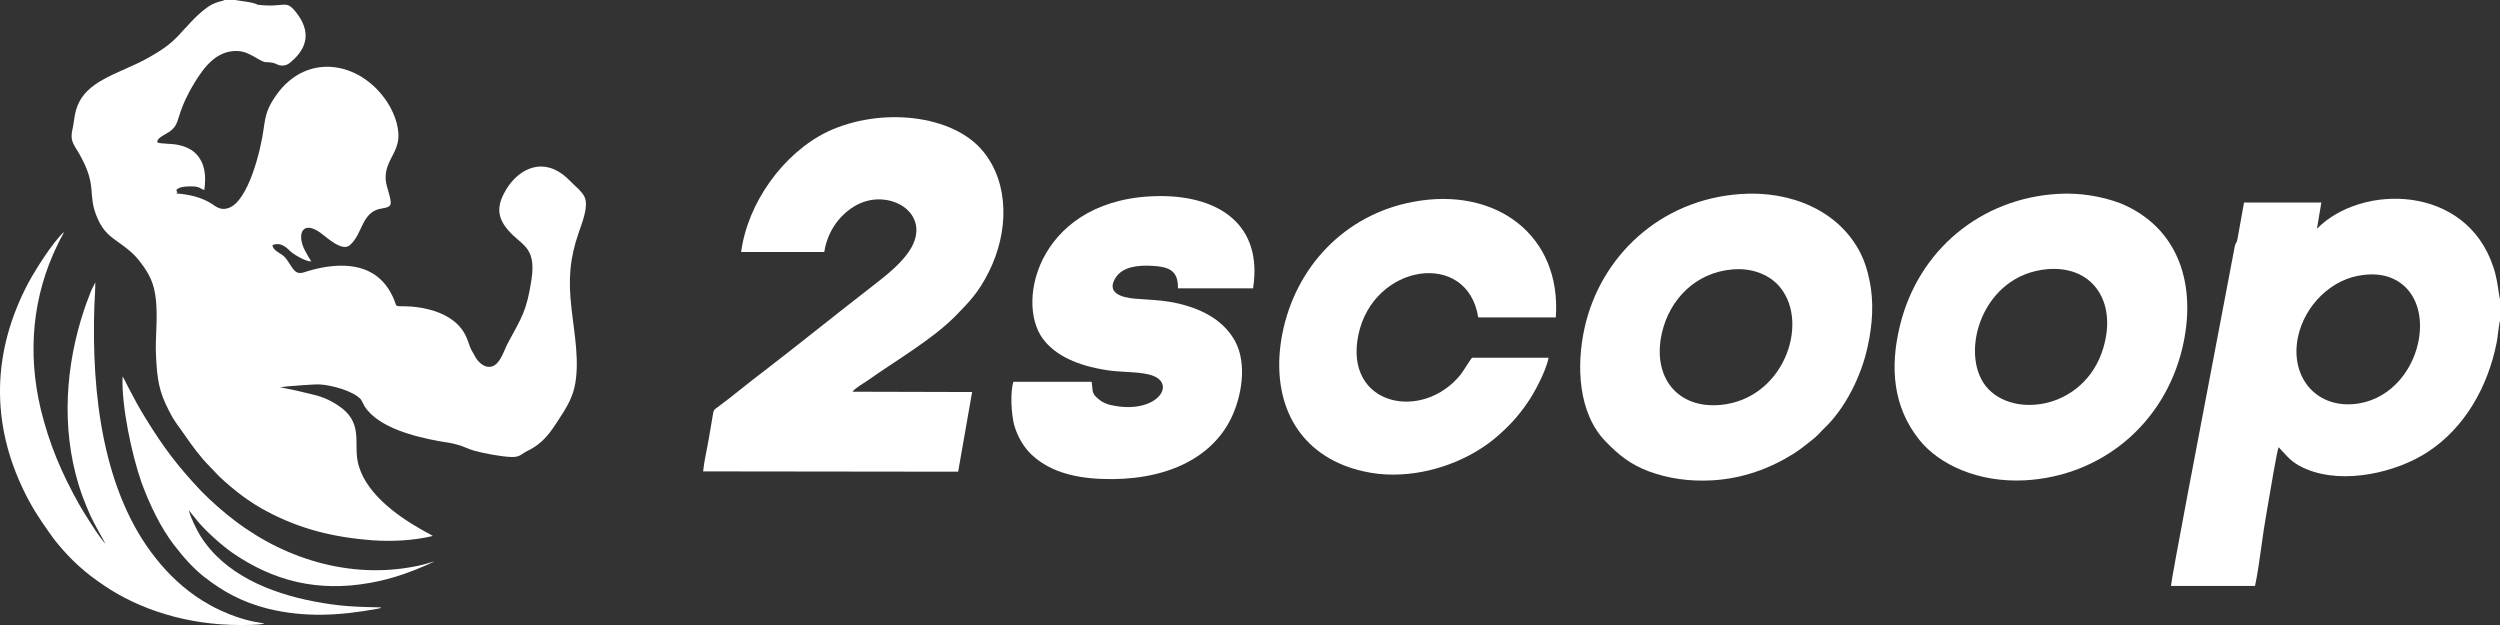
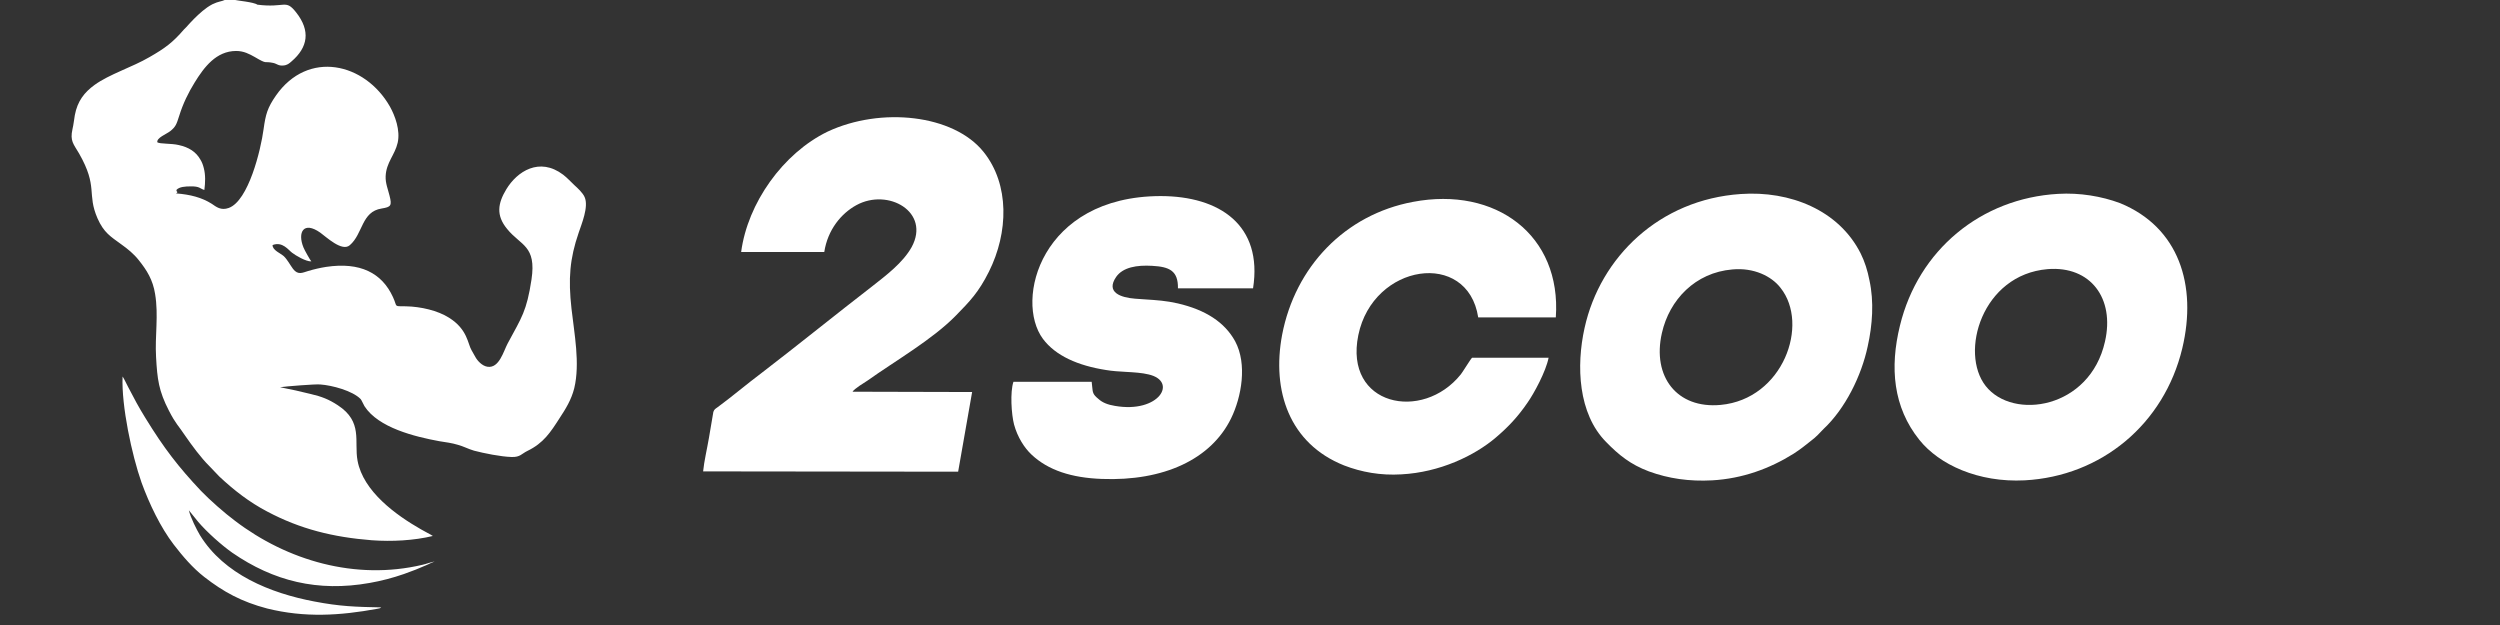
<svg xmlns="http://www.w3.org/2000/svg" width="4388" height="1097" viewBox="0 0 4388 1097" fill="none">
  <rect x="0" y="0" width="4388" height="1097" fill="#333333" stroke="none" />
  <g clip-path="url(#clip0_304_54)">
-     <path d="M421.155 1096.99C434.758 1096.99 451.272 1096.99 464.39 1094.82C456.373 1091.69 433.3 1092.65 386.665 1071.19C375.005 1065.89 364.075 1059.62 353.875 1053.35C323.269 1034.07 295.825 1008.27 273.965 980.542C180.938 864.577 160.292 692.194 165.636 536.447C166.121 523.427 167.336 508.721 167.336 495.943C167.336 495.943 166.85 495.943 166.85 496.426L161.506 507.033C159.806 511.132 157.863 514.988 156.649 519.087C153.491 527.526 150.334 535.241 147.662 543.679C114.872 641.806 107.585 750.297 137.703 849.869C143.533 869.397 150.819 886.998 158.835 905.32C165.15 919.064 184.824 953.539 185.31 954.746C174.865 944.377 145.719 897.605 138.432 884.587C107.828 829.616 86.696 780.192 71.394 717.75C48.077 619.142 56.578 520.051 101.513 428.437C103.213 424.819 105.156 421.203 106.856 417.828C108.556 414.212 111.471 410.596 112.2 407.221C92.526 425.062 61.436 474.726 49.777 496.426C-14.103 617.214 -16.289 741.858 42.005 861.683C55.121 888.926 68.48 909.419 85.239 933.047C90.583 940.521 95.926 948.236 101.756 954.987C125.073 983.194 149.362 1005.37 182.152 1027.31C244.331 1069.75 328.37 1096.99 421.155 1096.99Z" fill="white" />
    <path d="M669.105 1066.12C623.685 1065.16 597.212 1064.43 551.79 1055.75C474.067 1041.04 393.185 1008.02 350.923 939.304C345.092 929.418 334.404 908.443 331.489 895.665L348.007 916.16C363.308 934.001 388.569 956.662 407.756 970.164C480.139 1020.07 557.863 1039.36 648.703 1023.2C669.348 1019.59 689.51 1014.28 708.939 1007.53C722.785 1002.71 736.873 997.167 749.743 991.38C752.416 989.933 760.918 986.076 762.861 985.593C758.245 986.076 747.075 990.175 741.246 991.38C623.928 1019.11 504.184 983.906 412.614 914.229C394.157 900.487 368.165 877.583 352.866 861.67C313.275 819.721 287.769 786.69 255.222 733.65C243.564 714.845 235.063 698.932 225.105 679.644C222.432 674.824 217.819 664.455 215.146 660.839C212.96 712.193 231.419 798.745 248.421 846.964C262.024 884.334 281.698 925.562 305.015 955.938C320.802 976.431 337.805 996.443 358.452 1012.6C392.212 1038.88 424.031 1056.23 468.966 1068.05C535.031 1084.44 596.725 1080.59 662.304 1068.53C665.947 1068.05 667.405 1067.57 669.105 1066.12ZM412.857 0H394.4C389.056 2.652 383.71 2.17 372.78 7.474C365.979 11.09 361.121 14.707 355.779 19.046C344.607 28.449 336.105 37.37 326.633 47.978C325.175 49.424 324.445 50.148 322.987 51.594C303.558 74.257 289.712 84.624 262.266 100.295C231.662 118.136 192.072 130.191 166.082 148.996C148.109 162.015 135.964 177.445 131.349 202.037C129.892 210.475 129.163 218.432 127.22 226.63C122.605 247.603 128.92 252.426 138.879 269.543C172.64 328.853 151.995 339.22 171.183 383.34C182.356 408.413 193.772 414.923 212.96 428.906C224.133 436.863 235.063 445.783 243.564 456.633C257.895 474.474 268.34 491.35 272.224 515.942C278.54 553.793 271.74 589.235 273.924 626.604C276.109 665.902 278.54 685.914 296.514 720.872C308.659 744.5 313.032 746.669 325.175 764.993C336.833 781.87 352.623 803.327 366.952 817.552L384.926 836.357C410.671 860.466 437.634 881.442 468.966 897.835C527.017 928.695 585.065 942.92 652.347 948.224C687.809 950.875 726.913 948.707 759.703 940.749C757.032 938.58 743.189 931.83 739.058 929.178C695.096 904.103 637.531 862.636 627.571 808.63C621.255 774.636 637.531 740.401 592.839 711.227C577.05 700.861 564.422 696.04 545.961 691.701C527.989 687.119 510.013 683.262 491.554 679.644C500.541 678.199 554.948 673.86 562.234 674.824C582.879 676.269 618.827 685.914 632.915 700.38C634.615 702.067 637.773 709.782 639.716 712.917C664.004 750.768 727.886 766.438 771.12 774.396C781.807 776.083 793.221 777.528 803.423 780.663C813.382 783.315 821.399 787.897 832.086 791.03C849.573 795.612 879.204 801.639 898.151 802.12C912.969 802.603 915.639 796.335 925.597 791.513C954.015 777.771 966.158 758.966 982.677 733.167C992.636 717.978 1002.84 701.825 1007.94 681.332C1018.38 637.935 1007.94 585.376 1003.08 541.739C997.25 489.422 999.923 454.221 1015.71 408.413C1020.57 393.707 1033.68 362.848 1026.15 345.971C1023 338.496 1013.52 329.817 1008.67 325.478C1001.87 319.208 996.037 312.457 988.505 306.673C946.729 275.09 907.625 300.886 888.676 332.229C873.863 356.82 870.219 377.794 890.134 401.905C913.939 431.317 941.87 430.836 932.883 490.627C924.382 546.321 915.882 556.687 891.107 602.736C883.82 616.238 876.291 646.857 855.644 643.722C846.172 642.275 838.155 633.355 834.514 626.845C832.328 622.746 829.9 618.406 827.713 614.79C820.913 603.7 820.913 578.144 788.124 557.651C768.447 545.114 738.573 538.123 712.583 537.64C689.995 537.159 698.254 539.81 689.752 521.486C670.321 479.054 632.187 459.525 572.437 468.446C561.749 470.134 551.305 472.545 540.86 475.678C531.39 478.332 523.373 483.636 514.386 472.062C509.043 464.831 504.427 455.668 498.111 449.641C492.767 444.819 477.953 439.032 478.438 430.113C495.925 423.362 506.37 439.032 512.686 443.614C518.515 448.194 536.974 459.284 546.446 458.803C544.746 457.116 534.301 438.792 532.601 434.212C521.916 407.932 532.601 387.439 562.234 408.413C572.679 415.887 600.368 442.407 613.971 430.353C637.288 410.343 634.13 371.526 669.833 365.98C686.109 363.328 688.295 361.16 683.679 343.319C681.008 332.229 676.392 321.862 676.877 309.324C677.85 285.214 693.153 271.955 698.011 250.498C702.87 228.558 693.396 203.242 684.409 187.089C640.444 109.939 540.617 87.035 484.267 167.802C469.451 189.259 466.293 200.349 462.65 226.63C457.792 263.276 436.177 352.481 401.444 365.016C387.841 369.839 379.824 363.328 371.81 357.784C354.323 346.694 334.162 341.391 308.901 339.46L310.359 338.496C311.817 337.049 310.359 339.46 311.332 337.049C309.874 335.361 309.874 336.085 309.631 333.433C314.49 327.646 326.145 327.165 333.919 327.165C350.923 326.682 350.923 331.264 358.695 333.433C360.393 320.415 360.878 307.154 357.724 295.099C356.266 289.313 354.566 284.733 351.893 280.393C343.879 266.168 331.246 258.453 313.76 254.595C300.644 251.462 280.968 252.907 276.109 249.774C274.654 241.817 291.9 235.549 298.699 230.246C308.174 222.771 309.874 218.191 314.49 203.484C321.287 181.544 330.761 162.498 341.448 145.139C358.452 117.413 379.582 89.687 414.315 89.446C427.917 89.446 437.634 94.75 447.104 100.054C470.422 113.796 462.407 106.805 479.411 110.421C486.212 111.868 488.398 115.725 496.898 115.002C504.184 114.52 507.585 111.386 511.713 107.769C540.375 83.177 545.476 54.246 519.73 21.698C500.783 -2.411 500.783 14.466 451.72 8.197C445.647 3.616 415.287 0.964 412.857 0Z" fill="white" />
    <path fill-rule="evenodd" clip-rule="evenodd" d="M3721.13 356.54C3688.58 344.403 3650.25 338.06 3612.48 340.266C3477.07 347.99 3367.03 438.735 3334.75 571.681C3316.84 644.772 3322.62 714.554 3368.97 772.202C3403.72 815.506 3472.11 847.224 3553.75 843.087C3688.03 835.916 3798.36 744.618 3830.34 611.398C3856.82 500.517 3824.29 398.741 3721.13 356.54ZM3694.65 599.538C3668.18 717.588 3533.33 738.275 3485.36 677.594C3439.01 618.845 3478.73 482.039 3594.02 472.385C3669.55 466.316 3712.04 523.963 3694.65 599.538Z" fill="white" />
    <path fill-rule="evenodd" clip-rule="evenodd" d="M3265.81 444.802C3227.48 368.674 3141.72 334.473 3055.4 340.543C2913.08 350.196 2808.83 450.869 2781.25 575.541C2766.36 642.289 2769.95 726.138 2819.04 775.786C2841.38 798.679 2861.8 815.229 2894.05 827.364C2928.8 840.053 2964.94 845.294 3005.48 843.087C3058.16 840.053 3106.16 822.676 3148.35 796.196C3160.54 788.281 3169.21 781.294 3178.64 773.712L3181.45 771.463C3182.61 770.527 3183.79 769.577 3184.99 768.615C3188.7 765.464 3192.29 761.687 3195.75 758.044L3195.77 758.023C3197.46 756.253 3199.1 754.515 3200.73 752.892C3238.51 717.588 3267.18 659.943 3278.22 607.812C3286.49 570.575 3289.52 529.754 3281.25 491.967C3277.94 474.866 3272.98 459.145 3265.81 444.802ZM3020.1 710.692C2943.42 717.864 2899.58 661.046 2916.94 584.642C2930.19 525.894 2975.7 478.453 3040.5 472.936C3078.29 469.35 3109.47 484.796 3125.18 505.207C3176.45 569.472 3129.59 700.487 3020.1 710.692Z" fill="white" />
    <path d="M2480.08 354.327C2360.68 376.668 2273.26 468.24 2250.37 587.669C2231.89 686.138 2263.05 778.537 2359.01 816.877C2389.62 828.737 2423.27 834.805 2459.69 832.598C2526.98 829.014 2587.93 800.051 2625.71 767.78C2646.68 749.852 2663.47 732.476 2680.86 707.101C2692.71 690.275 2713.39 651.937 2718.09 627.94H2583.79C2582.7 628.564 2577.46 636.678 2572.57 644.262C2568.82 650.089 2565.25 655.62 2563.94 657.177C2496.65 741.026 2358.74 712.341 2384.12 588.222C2410.05 462.173 2576.07 437.623 2594.55 557.055H2730.77C2740.98 412.525 2625.16 326.744 2480.08 354.327Z" fill="white" />
    <path d="M1830.63 594.867C1780.16 527.015 1827.05 344.698 2036.92 344.146C2140.61 344.146 2216.72 395.173 2199.36 506.052H2067.53C2068.08 474.885 2052.09 468.265 2022.58 466.611C1995.28 464.955 1971.01 469.092 1959.15 485.918C1940.12 513.499 1967.7 522.326 1992.24 524.256C1998.79 524.781 2004.97 525.18 2010.93 525.566C2030.08 526.804 2047.07 527.904 2067.25 532.532C2115.8 543.84 2149.44 565.353 2167.93 599.004C2189.42 638.998 2179.23 696.643 2160.75 734.431C2125.44 806.421 2042.16 844.759 1934.05 840.622C1880.82 838.692 1839.73 825.452 1810.5 797.871C1798.36 786.561 1785.95 767.531 1779.89 745.188C1775.2 727.26 1772.72 688.093 1778.78 670.165H1916.12C1916.52 673.427 1916.78 676.176 1917 678.551C1917.99 689.234 1918.28 692.331 1927.98 700.23C1935.15 706.85 1944.81 710.436 1956.66 712.366C2034.71 726.157 2068.08 669.062 2015.96 657.202C2004.35 654.335 1990.34 653.531 1976.11 652.715C1964.32 652.04 1952.37 651.354 1941.5 649.479C1891.86 641.755 1852.69 624.378 1830.63 594.867Z" fill="white" />
-     <path fill-rule="evenodd" clip-rule="evenodd" d="M4066.71 401.489C4144.47 322.33 4328.15 323.157 4376.14 468.239C4381.5 483.42 4383.97 500.567 4385.64 512.191C4386.54 518.518 4387.22 523.21 4388 525.058V562.845C4386.94 565.699 4385.81 574.688 4384.69 583.621C4383.74 591.091 4382.81 598.519 4381.92 602.286C4366.48 679.241 4326.21 750.679 4261.4 793.154C4206.78 829.011 4114.97 850.801 4049.07 823.771C4026.62 814.566 4018.23 805.362 4007.42 793.483C4004.94 790.766 4002.34 787.909 3999.41 784.88C3996.48 792.35 3985.55 857.05 3980.04 889.612C3978.84 896.721 3977.89 902.299 3977.36 905.413C3974.22 922.726 3971.73 940.827 3969.22 959.005C3965.97 982.528 3962.72 1006.18 3958.04 1028.43H3810.49C3810.49 1019.64 3861.25 753.748 3894.31 580.57C3907.94 509.183 3918.55 453.552 3921.37 438.173C3923 428.846 3923.91 427.625 3924.79 426.448C3925.55 425.431 3926.29 424.448 3927.43 418.315L3938.74 355.428H4074.43L4066.71 401.489ZM4130.42 709.305C4190.24 704.615 4232.44 656.071 4244.29 602.012C4259.76 530.574 4220.31 473.48 4148.6 482.58C4091.53 488.65 4045.76 536.642 4033.9 589.323C4018.18 658.83 4062.57 714.822 4130.42 709.305Z" fill="white" />
    <path d="M1300.87 442.333H1446.76C1452.82 402.89 1476.82 374.482 1503.02 360.139C1558.73 329.522 1633.74 371.999 1600.09 433.783C1584.65 461.364 1555.14 483.431 1530.6 502.738C1466.34 552.386 1400.98 605.343 1336.99 654.438C1310.52 674.298 1285.97 695.259 1259.77 714.569C1255.64 717.602 1253.71 718.153 1252.05 723.119L1244.33 768.628C1241.3 786.557 1235.78 810.001 1234.12 827.378L1681.73 827.929L1706.27 688.089L1496.4 687.538C1499.43 682.296 1516.81 671.815 1522.32 668.229C1571.96 632.925 1637.05 595.69 1678.14 553.489C1702.13 528.942 1717.58 513.219 1735.78 476.811C1769.98 408.407 1772.46 323.731 1726.13 266.36C1673.45 200.99 1546.31 187.199 1452.55 231.055C1374.22 269.117 1312.17 356.552 1300.87 442.333Z" fill="white" />
  </g>
  <defs>
    <clipPath id="clip0_304_54">
      <rect width="4388" height="1097" fill="white" />
    </clipPath>
  </defs>
</svg>